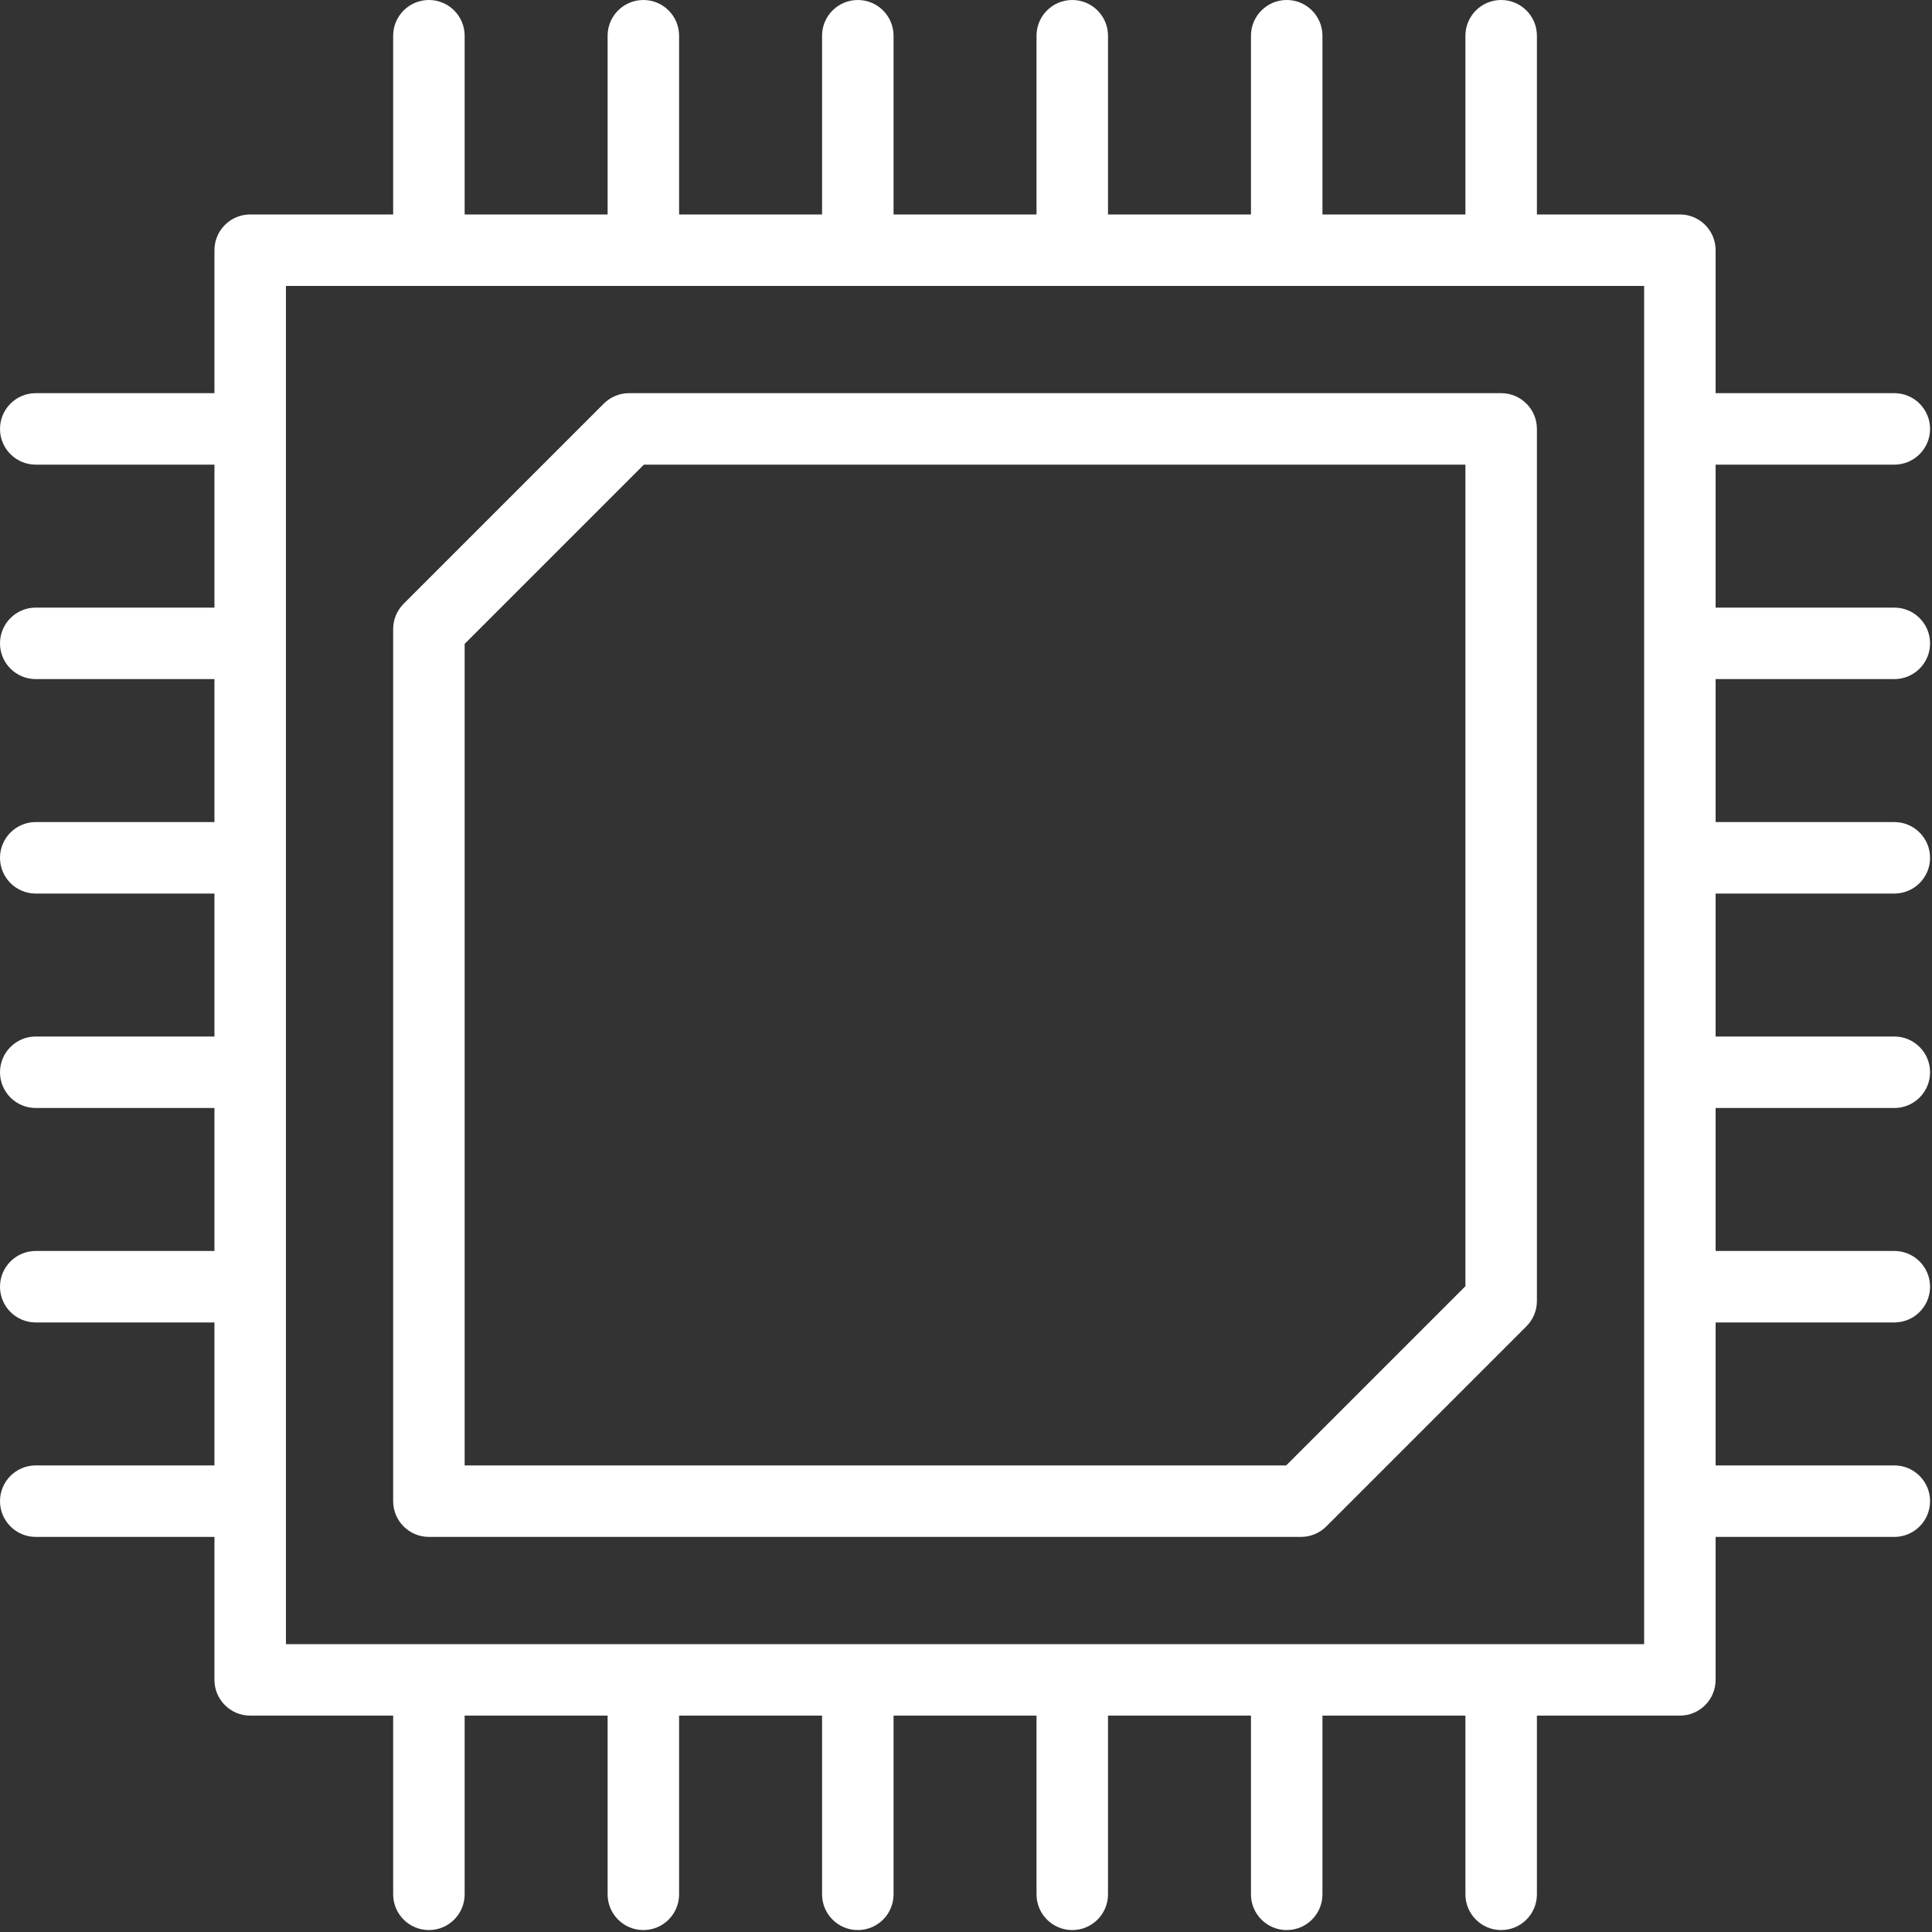
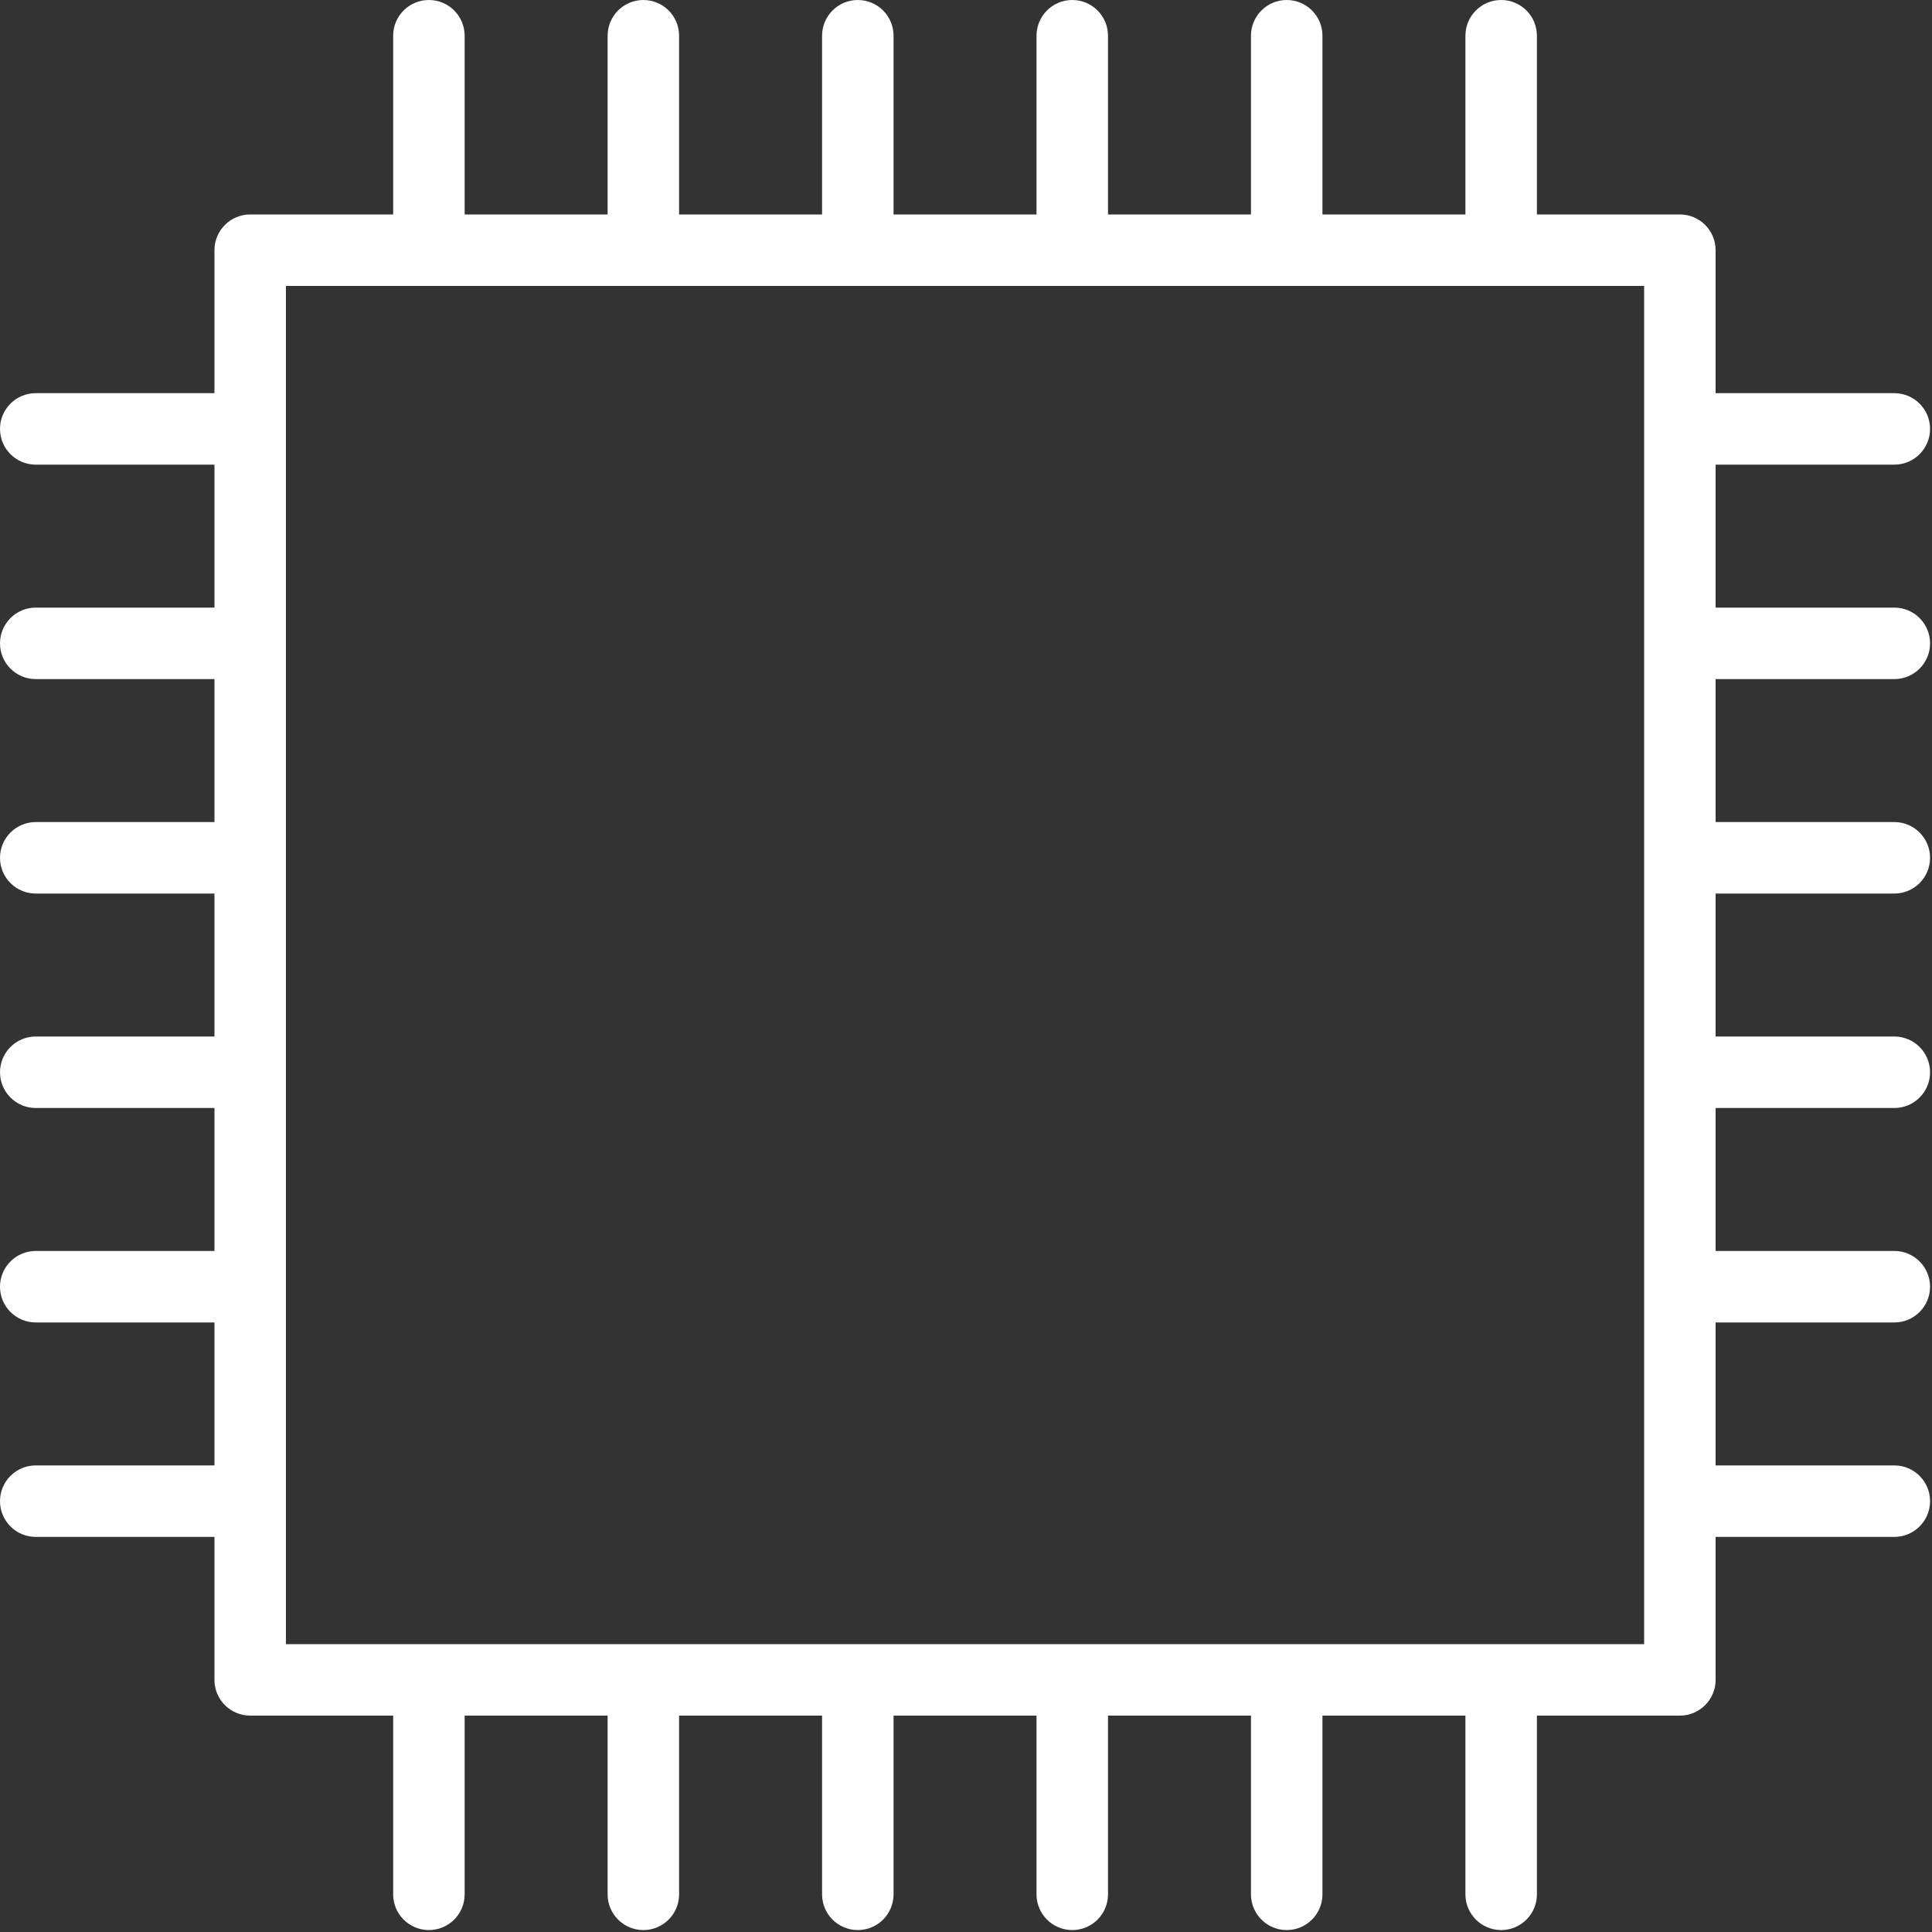
<svg xmlns="http://www.w3.org/2000/svg" width="100%" height="100%" viewBox="0 0 70 70" version="1.1" xml:space="preserve" style="fill-rule:evenodd;clip-rule:evenodd;stroke-linejoin:round;stroke-miterlimit:2;">
  <rect x="0" y="0" width="70" height="70" fill="#333333" stroke="none" />
  <g transform="matrix(1,0,0,1,-1522,-578)">
    <g transform="matrix(0.259,0,0,0.259,1522,578)">
      <path d="M230,230L40,230L40,40L230,40L230,230ZM265,95C267.761,95 270,92.762 270,90C270,87.238 267.761,85 265,85L240,85L240,65L265,65C267.761,65 270,62.762 270,60C270,57.238 267.761,55 265,55L240,55L240,35C240,32.238 237.761,30 235,30L215,30L215,5C215,2.238 212.761,0 210,0C207.239,0 205,2.238 205,5L205,30L185,30L185,5C185,2.238 182.761,0 180,0C177.239,0 175,2.238 175,5L175,30L155,30L155,5C155,2.238 152.761,0 150,0C147.239,0 145,2.238 145,5L145,30L125,30L125,5C125,2.238 122.761,0 120,0C117.239,0 115,2.238 115,5L115,30L95,30L95,5C95,2.238 92.761,0 90,0C87.239,0 85,2.238 85,5L85,30L65,30L65,5C65,2.238 62.761,0 60,0C57.239,0 55,2.238 55,5L55,30L35,30C32.239,30 30,32.238 30,35L30,55L5,55C2.239,55 0,57.238 0,60C0,62.762 2.239,65 5,65L30,65L30,85L5,85C2.239,85 0,87.238 0,90C0,92.762 2.239,95 5,95L30,95L30,115L5,115C2.239,115 0,117.238 0,120C0,122.762 2.239,125 5,125L30,125L30,145L5,145C2.239,145 0,147.238 0,150C0,152.762 2.239,155 5,155L30,155L30,175L5,175C2.239,175 0,177.238 0,180C0,182.762 2.239,185 5,185L30,185L30,205L5,205C2.239,205 0,207.238 0,210C0,212.762 2.239,215 5,215L30,215L30,235C30,237.762 32.239,240 35,240L55,240L55,265C55,267.762 57.239,270 60,270C62.761,270 65,267.762 65,265L65,240L85,240L85,265C85,267.762 87.239,270 90,270C92.761,270 95,267.762 95,265L95,240L115,240L115,265C115,267.762 117.239,270 120,270C122.761,270 125,267.762 125,265L125,240L145,240L145,265C145,267.762 147.239,270 150,270C152.761,270 155,267.762 155,265L155,240L175,240L175,265C175,267.762 177.239,270 180,270C182.761,270 185,267.762 185,265L185,240L205,240L205,265C205,267.762 207.239,270 210,270C212.761,270 215,267.762 215,265L215,240L235,240C237.761,240 240,237.762 240,235L240,215L265,215C267.761,215 270,212.762 270,210C270,207.238 267.761,205 265,205L240,205L240,185L265,185C267.761,185 270,182.762 270,180C270,177.238 267.761,175 265,175L240,175L240,155L265,155C267.761,155 270,152.762 270,150C270,147.238 267.761,145 265,145L240,145L240,125L265,125C267.761,125 270,122.762 270,120C270,117.238 267.761,115 265,115L240,115L240,95L265,95Z" style="fill:white;fill-rule:nonzero;" />
      <g transform="matrix(1,0,0,1,205,90.071)">
-         <path d="M0,89.858L-25.071,114.929L-140,114.929L-140,0.001L-114.929,-25.071L0,-25.071L0,89.858ZM5,-35.071L-117,-35.071C-118.326,-35.071 -119.598,-34.544 -120.536,-33.606L-148.536,-5.606C-149.473,-4.668 -150,-3.397 -150,-2.071L-150,119.929C-150,122.691 -147.761,124.929 -145,124.929L-23,124.929C-21.674,124.929 -20.402,124.403 -19.464,123.464L8.536,95.464C9.473,94.527 10,93.255 10,91.929L10,-30.071C10,-32.832 7.761,-35.071 5,-35.071" style="fill:white;fill-rule:nonzero;" />
-       </g>
+         </g>
    </g>
  </g>
</svg>